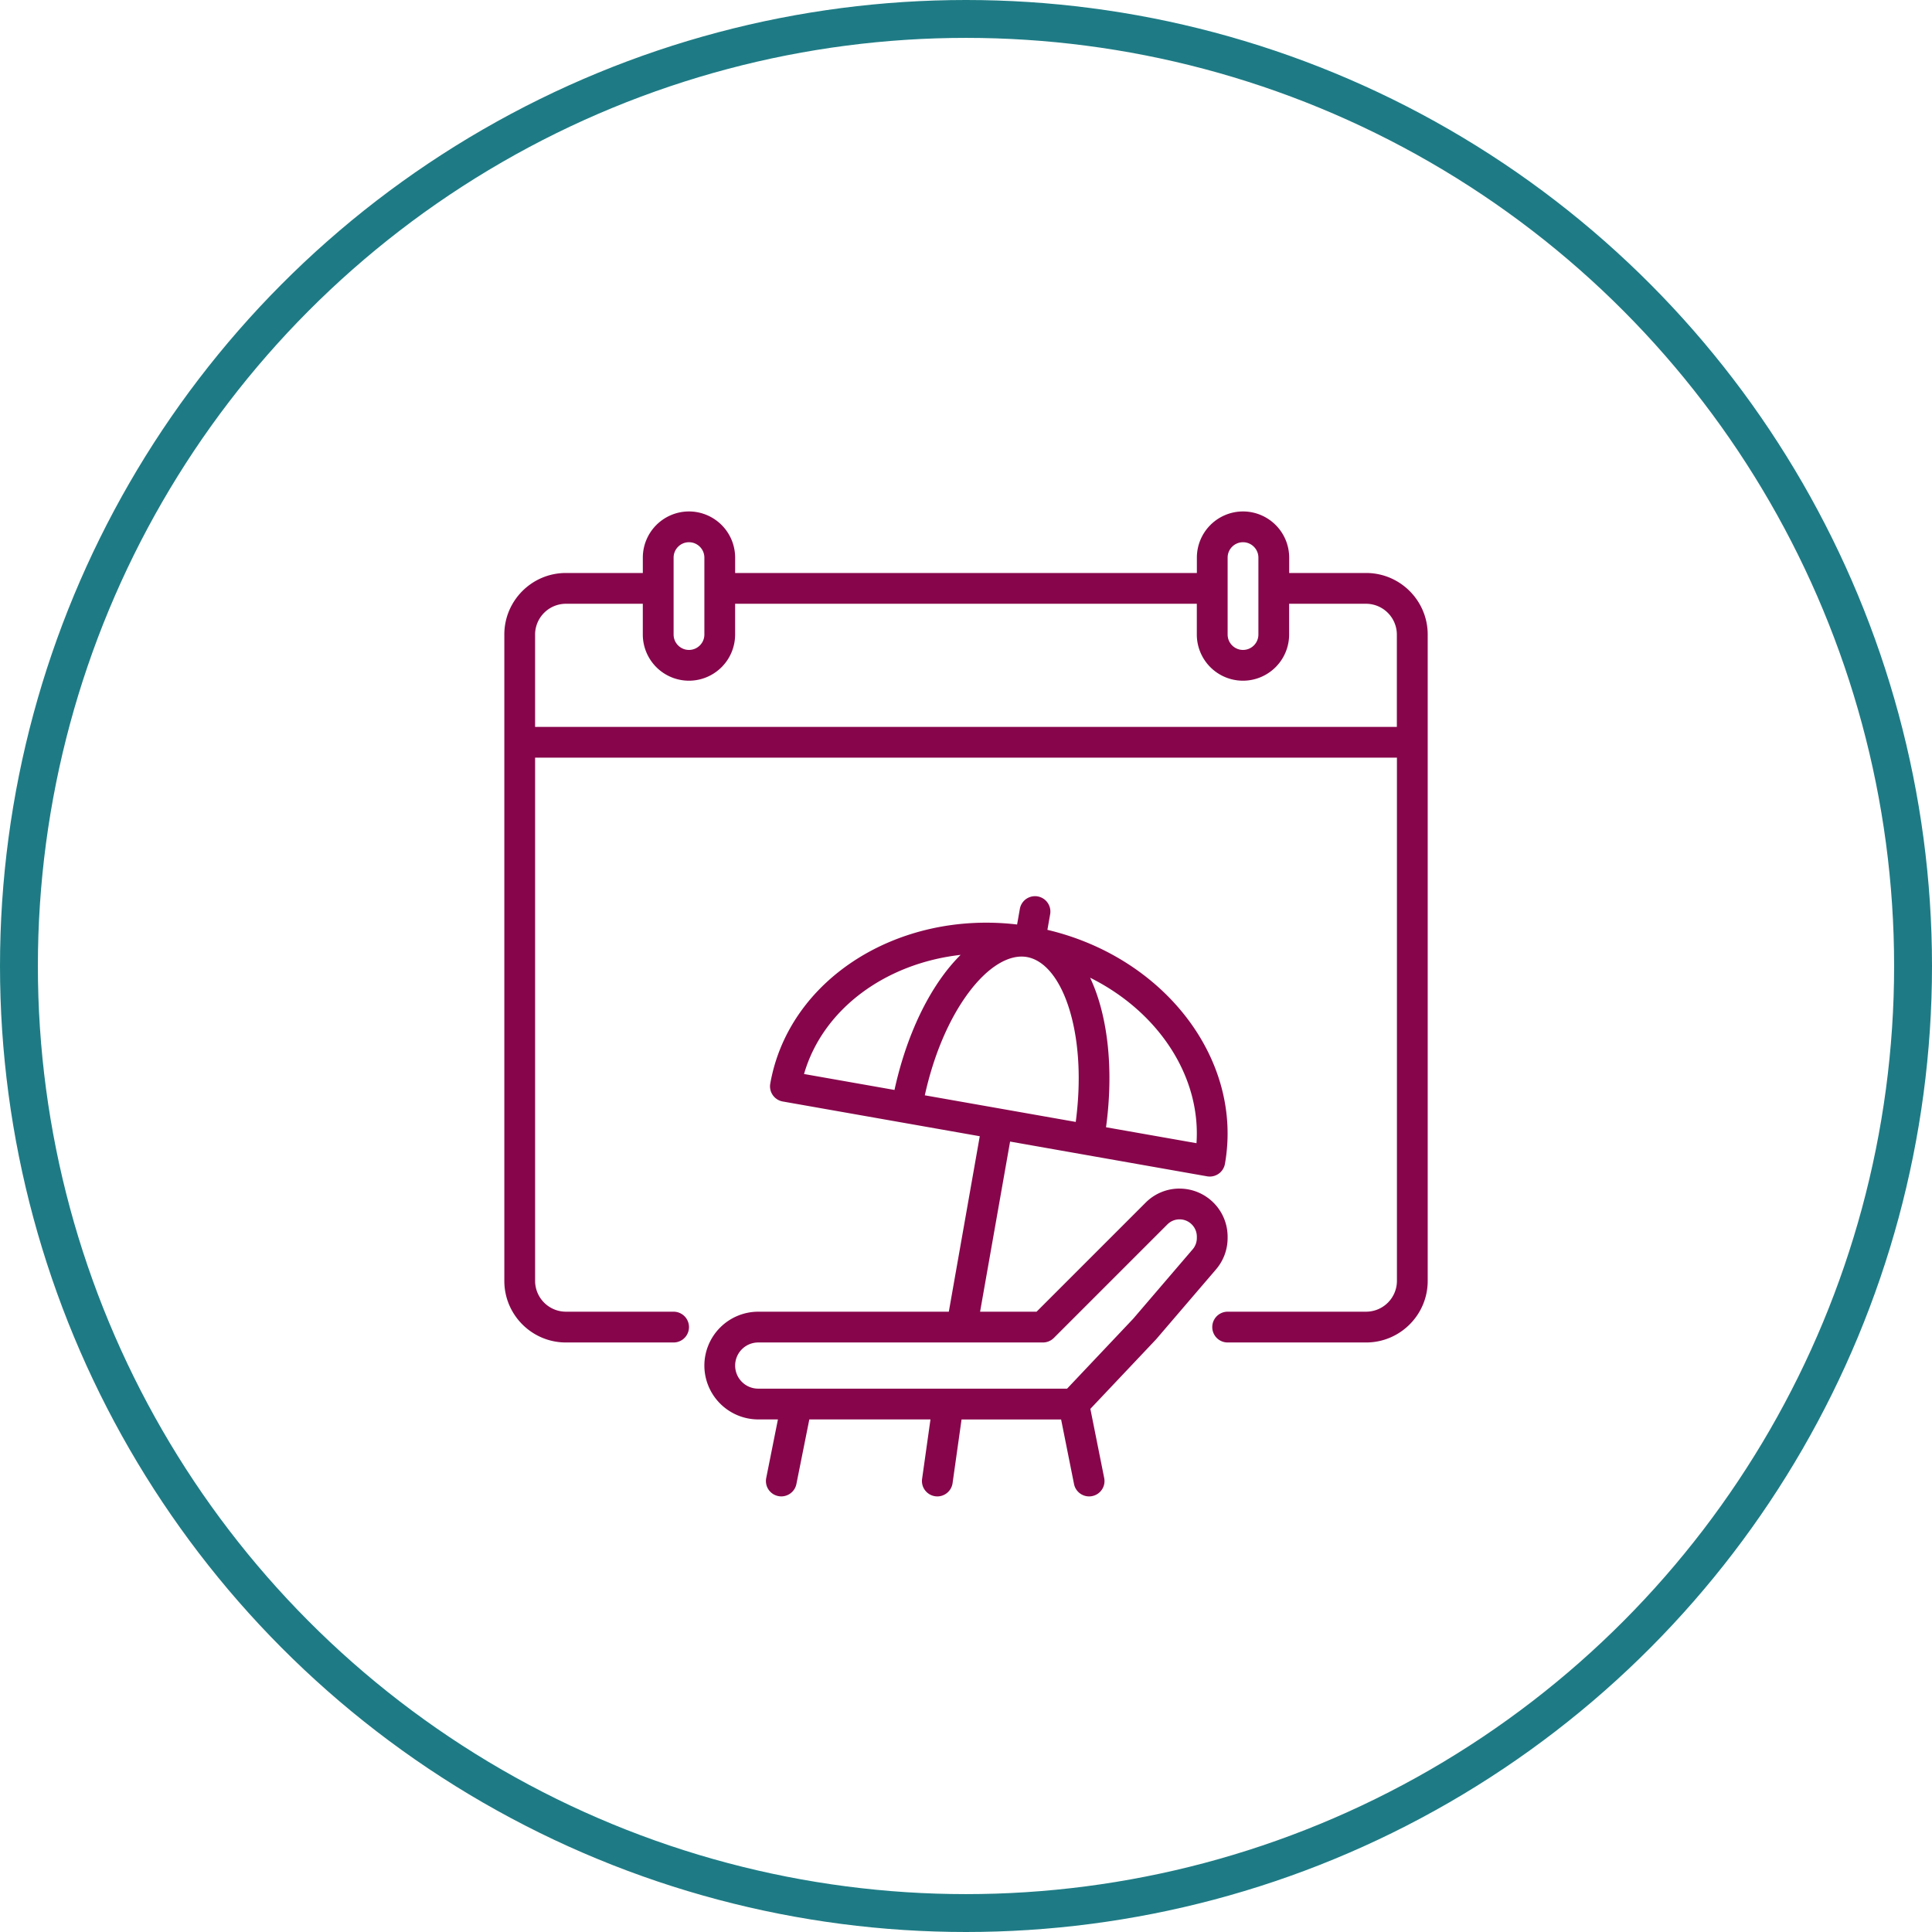
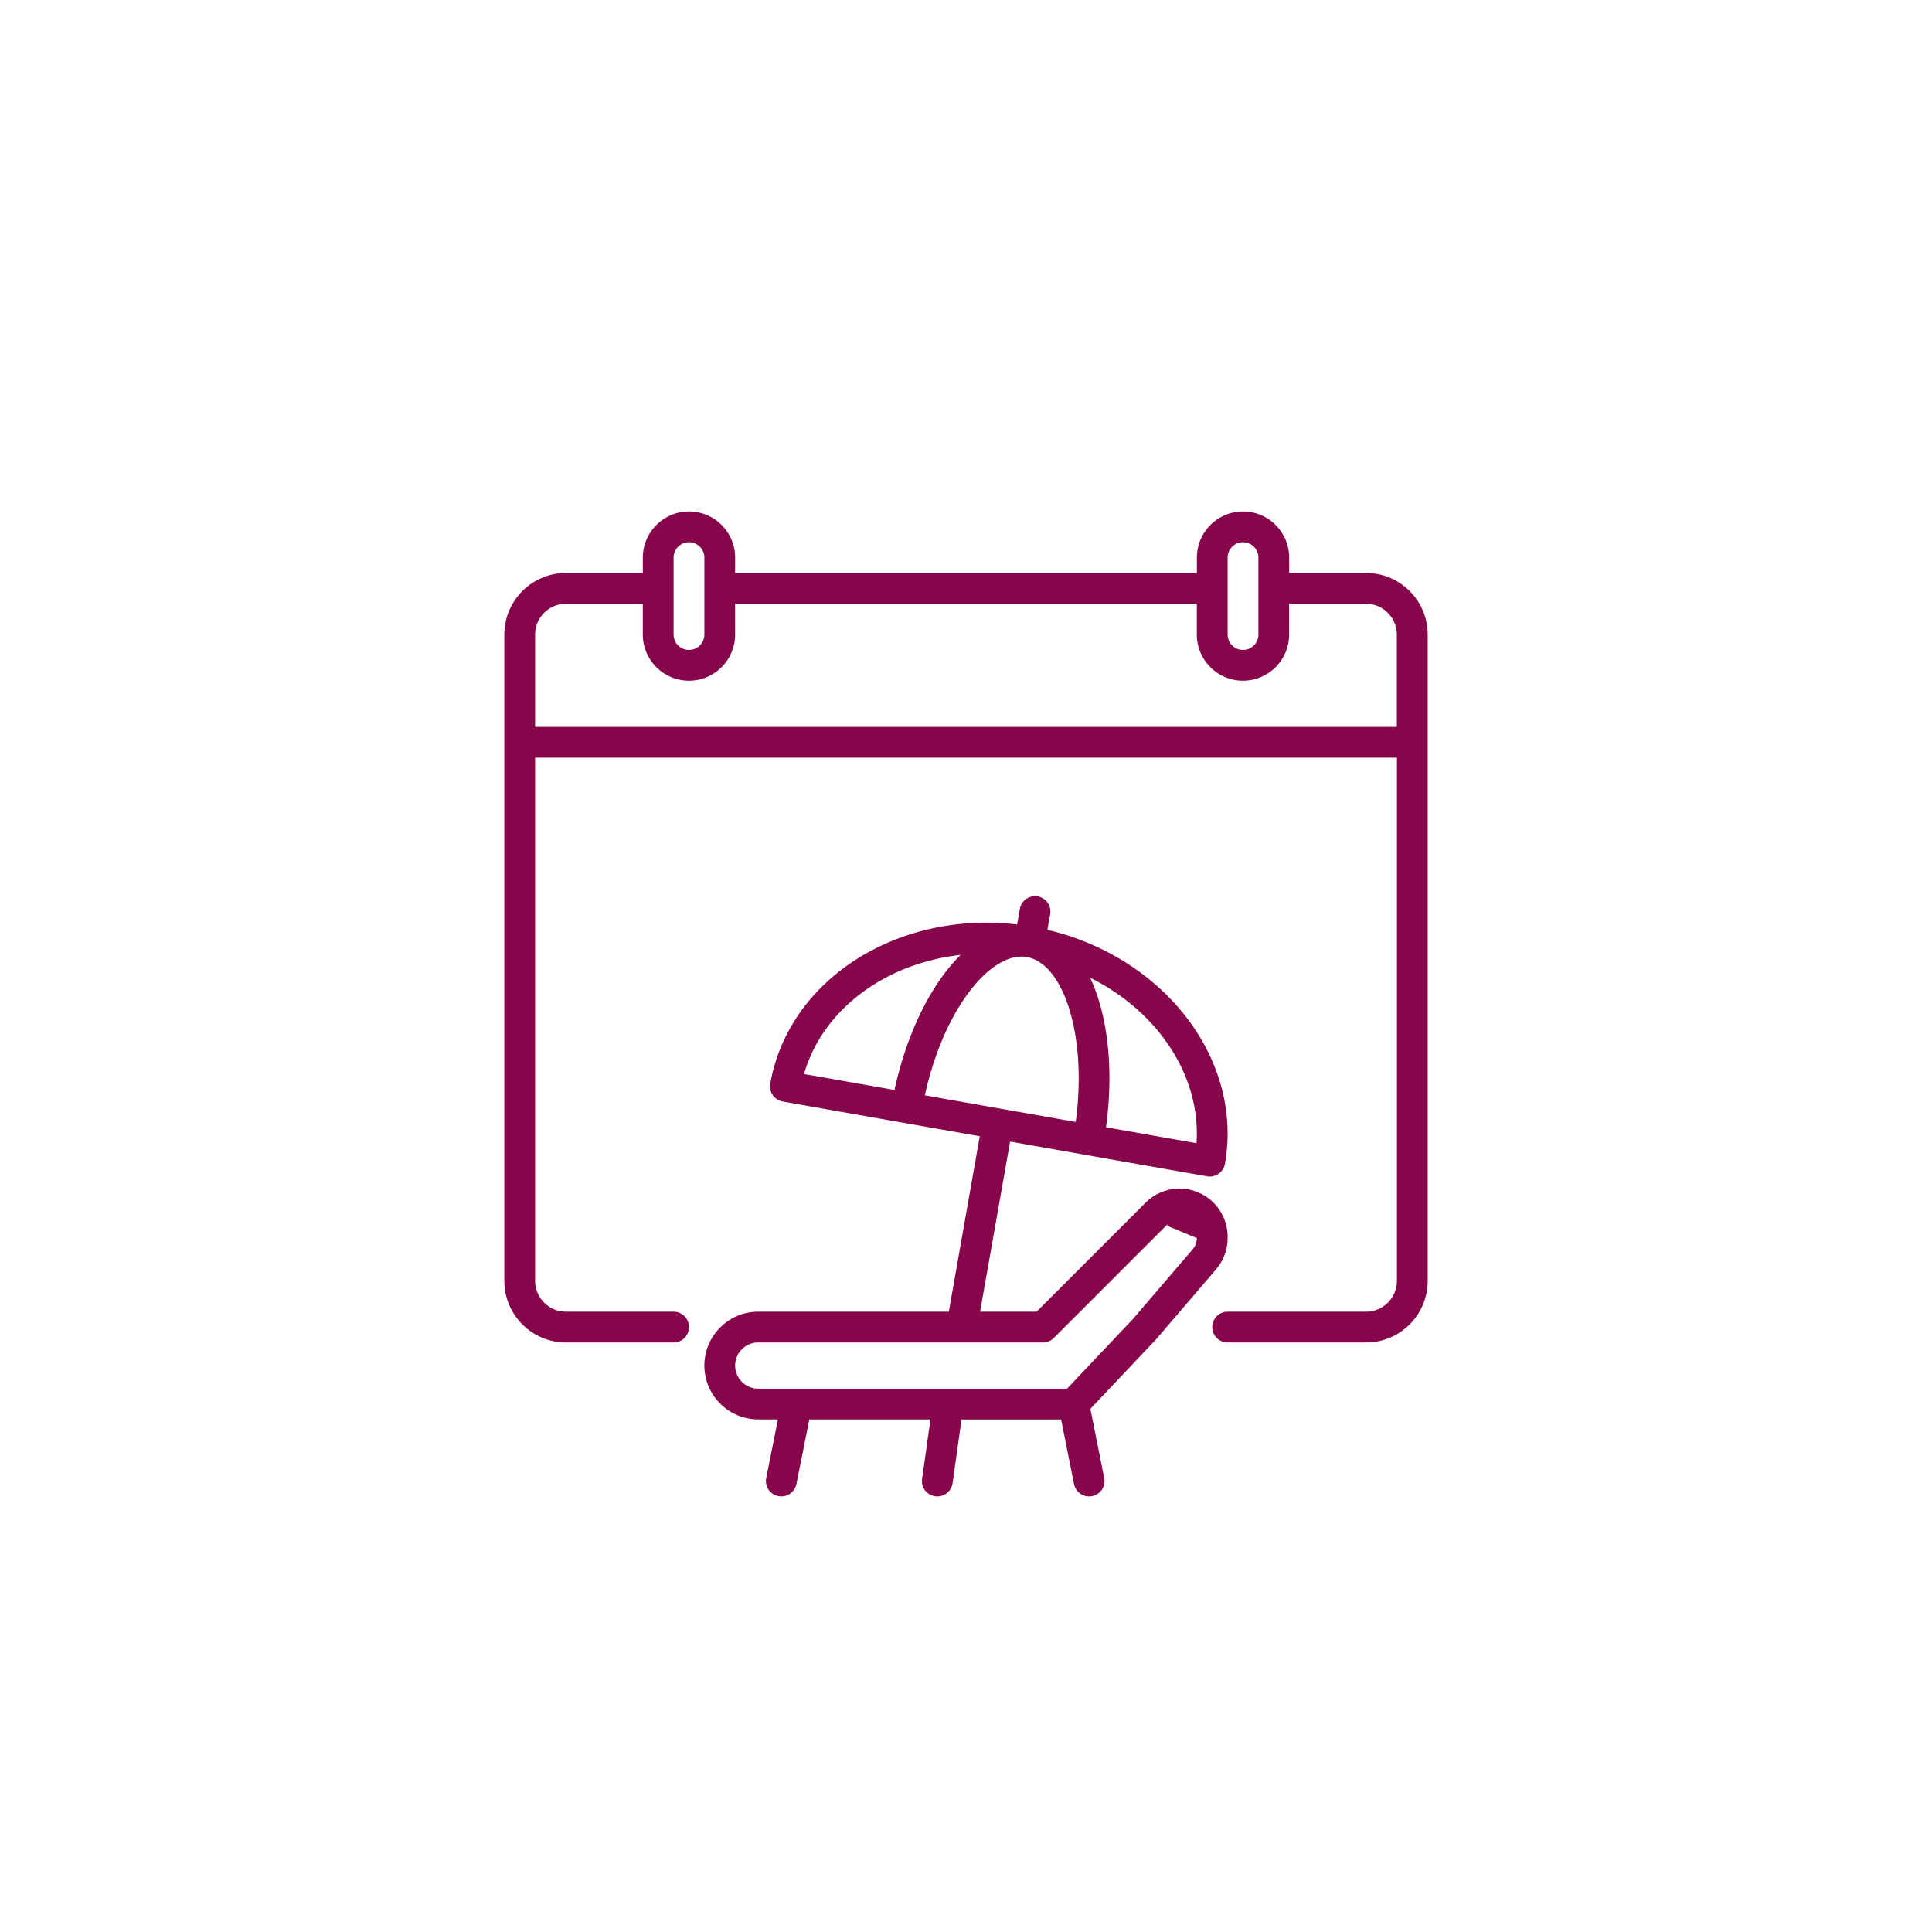
<svg xmlns="http://www.w3.org/2000/svg" width="102" height="102" fill="none" fill-rule="evenodd">
-   <circle cx="51" cy="51" r="50" stroke="#1e7b85" stroke-width="2" />
-   <path d="M72.125 30.251h-4.062v-.812a2.44 2.44 0 0 0-2.437-2.437 2.44 2.44 0 0 0-2.437 2.437v.812H38.812v-.812a2.44 2.44 0 0 0-2.437-2.437 2.44 2.44 0 0 0-2.437 2.437v.812h-4.062c-1.792 0-3.25 1.458-3.25 3.25v34.125c0 1.792 1.458 3.25 3.25 3.25h5.687a.812.812 0 1 0 0-1.625h-5.687a1.63 1.63 0 0 1-1.625-1.625V40.001h45.5v27.625a1.63 1.63 0 0 1-1.625 1.625h-7.312a.812.812 0 1 0 0 1.625h7.312c1.792 0 3.25-1.458 3.25-3.25V33.501c0-1.792-1.458-3.25-3.25-3.25zm-7.312-.812c0-.448.365-.812.812-.812s.812.365.812.812v4.062c0 .448-.365.812-.812.812s-.812-.365-.812-.812v-4.062zm-29.25 0c0-.448.365-.812.812-.812s.812.365.812.812v4.062c0 .448-.365.812-.812.812s-.812-.365-.812-.812v-4.062zm38.187 8.937h-45.5v-4.875a1.63 1.63 0 0 1 1.625-1.625h4.062v1.625a2.44 2.44 0 0 0 2.437 2.437 2.44 2.44 0 0 0 2.437-2.437v-1.625h24.375v1.625a2.44 2.44 0 0 0 2.437 2.437 2.44 2.44 0 0 0 2.437-2.437v-1.625h4.062a1.63 1.63 0 0 1 1.625 1.625v4.875zM62.276 62.751a2.52 2.52 0 0 0-1.793.743l-5.757 5.757h-2.982l1.584-8.982 4.001.706 6.401 1.129a.84.84 0 0 0 .141.012c.166 0 .328-.051.466-.147a.81.81 0 0 0 .334-.524c.97-5.503-3.189-10.894-9.373-12.354l.145-.824a.81.81 0 1 0-1.6-.282l-.145.824c-6.31-.743-12.062 2.901-13.032 8.403a.81.81 0 0 0 .135.607c.124.176.312.297.524.334l10.402 1.834-1.634 9.264H40.031a2.85 2.85 0 0 0-2.844 2.844 2.85 2.85 0 0 0 2.844 2.844h1.04l-.618 3.091a.81.81 0 0 0 .637.956c.054.011.107.016.16.016.379 0 .719-.267.796-.653l.682-3.409h6.396l-.442 3.137c-.063.444.247.855.691.918.038.005.077.008.114.008.398 0 .746-.293.804-.699l.474-3.363h5.256l.682 3.409c.077.386.417.653.796.653.053 0 .106-.005.16-.016a.81.81 0 0 0 .637-.956l-.73-3.65 3.456-3.656a.81.81 0 0 0 .027-.03l3.153-3.68a2.54 2.54 0 0 0 .61-1.65v-.077a2.54 2.54 0 0 0-2.536-2.536zm-13.45-4.925c.468-2.122 1.272-4.018 2.298-5.401 1.018-1.372 2.146-2.064 3.094-1.898.954.17 1.777 1.205 2.264 2.843.491 1.651.598 3.707.312 5.862l-3.984-.703-3.984-.702zm14.343 2.529l-4.776-.842c.327-2.404.206-4.724-.354-6.607-.139-.467-.302-.896-.487-1.288 3.58 1.781 5.859 5.181 5.617 8.737zm-12.453-9.942a9.07 9.07 0 0 0-.898 1.044c-1.17 1.578-2.077 3.717-2.593 6.087l-4.776-.842c.989-3.424 4.293-5.84 8.266-6.289h0zm12.471 14.951a.91.91 0 0 1-.219.593l-3.14 3.665-3.491 3.692H42.059h-2.028a1.22 1.22 0 0 1-1.219-1.219 1.22 1.22 0 0 1 1.219-1.219h10.743 4.288c.216 0 .422-.086.575-.238l5.995-5.995c.172-.172.401-.267.644-.267.502 0 .911.409.911.911v.077h0z" fill="#87064b" fill-rule="nonzero" />
+   <path d="M72.125 30.251h-4.062v-.812a2.44 2.44 0 0 0-2.437-2.437 2.44 2.44 0 0 0-2.437 2.437v.812H38.812v-.812a2.44 2.44 0 0 0-2.437-2.437 2.44 2.44 0 0 0-2.437 2.437v.812h-4.062c-1.792 0-3.25 1.458-3.25 3.25v34.125c0 1.792 1.458 3.25 3.25 3.25h5.687a.812.812 0 1 0 0-1.625h-5.687a1.63 1.63 0 0 1-1.625-1.625V40.001h45.5v27.625a1.63 1.63 0 0 1-1.625 1.625h-7.312a.812.812 0 1 0 0 1.625h7.312c1.792 0 3.25-1.458 3.25-3.25V33.501c0-1.792-1.458-3.25-3.25-3.25zm-7.312-.812c0-.448.365-.812.812-.812s.812.365.812.812v4.062c0 .448-.365.812-.812.812s-.812-.365-.812-.812v-4.062zm-29.25 0c0-.448.365-.812.812-.812s.812.365.812.812v4.062c0 .448-.365.812-.812.812s-.812-.365-.812-.812v-4.062zm38.187 8.937h-45.5v-4.875a1.63 1.63 0 0 1 1.625-1.625h4.062v1.625a2.44 2.44 0 0 0 2.437 2.437 2.44 2.44 0 0 0 2.437-2.437v-1.625h24.375v1.625a2.44 2.44 0 0 0 2.437 2.437 2.44 2.44 0 0 0 2.437-2.437v-1.625h4.062a1.63 1.63 0 0 1 1.625 1.625v4.875zM62.276 62.751a2.52 2.52 0 0 0-1.793.743l-5.757 5.757h-2.982l1.584-8.982 4.001.706 6.401 1.129a.84.84 0 0 0 .141.012c.166 0 .328-.051.466-.147a.81.81 0 0 0 .334-.524c.97-5.503-3.189-10.894-9.373-12.354l.145-.824a.81.81 0 1 0-1.6-.282l-.145.824c-6.31-.743-12.062 2.901-13.032 8.403a.81.81 0 0 0 .135.607c.124.176.312.297.524.334l10.402 1.834-1.634 9.264H40.031a2.85 2.85 0 0 0-2.844 2.844 2.85 2.85 0 0 0 2.844 2.844h1.04l-.618 3.091a.81.81 0 0 0 .637.956c.054.011.107.016.16.016.379 0 .719-.267.796-.653l.682-3.409h6.396l-.442 3.137c-.063.444.247.855.691.918.038.005.077.008.114.008.398 0 .746-.293.804-.699l.474-3.363h5.256l.682 3.409c.077.386.417.653.796.653.053 0 .106-.005.16-.016a.81.81 0 0 0 .637-.956l-.73-3.65 3.456-3.656a.81.81 0 0 0 .027-.03l3.153-3.68a2.54 2.54 0 0 0 .61-1.65v-.077a2.54 2.54 0 0 0-2.536-2.536zm-13.45-4.925c.468-2.122 1.272-4.018 2.298-5.401 1.018-1.372 2.146-2.064 3.094-1.898.954.17 1.777 1.205 2.264 2.843.491 1.651.598 3.707.312 5.862l-3.984-.703-3.984-.702zm14.343 2.529l-4.776-.842c.327-2.404.206-4.724-.354-6.607-.139-.467-.302-.896-.487-1.288 3.58 1.781 5.859 5.181 5.617 8.737zm-12.453-9.942a9.07 9.07 0 0 0-.898 1.044c-1.17 1.578-2.077 3.717-2.593 6.087l-4.776-.842c.989-3.424 4.293-5.84 8.266-6.289h0zm12.471 14.951a.91.91 0 0 1-.219.593l-3.14 3.665-3.491 3.692H42.059h-2.028a1.22 1.22 0 0 1-1.219-1.219 1.22 1.22 0 0 1 1.219-1.219h10.743 4.288c.216 0 .422-.086.575-.238l5.995-5.995v.077h0z" fill="#87064b" fill-rule="nonzero" />
</svg>